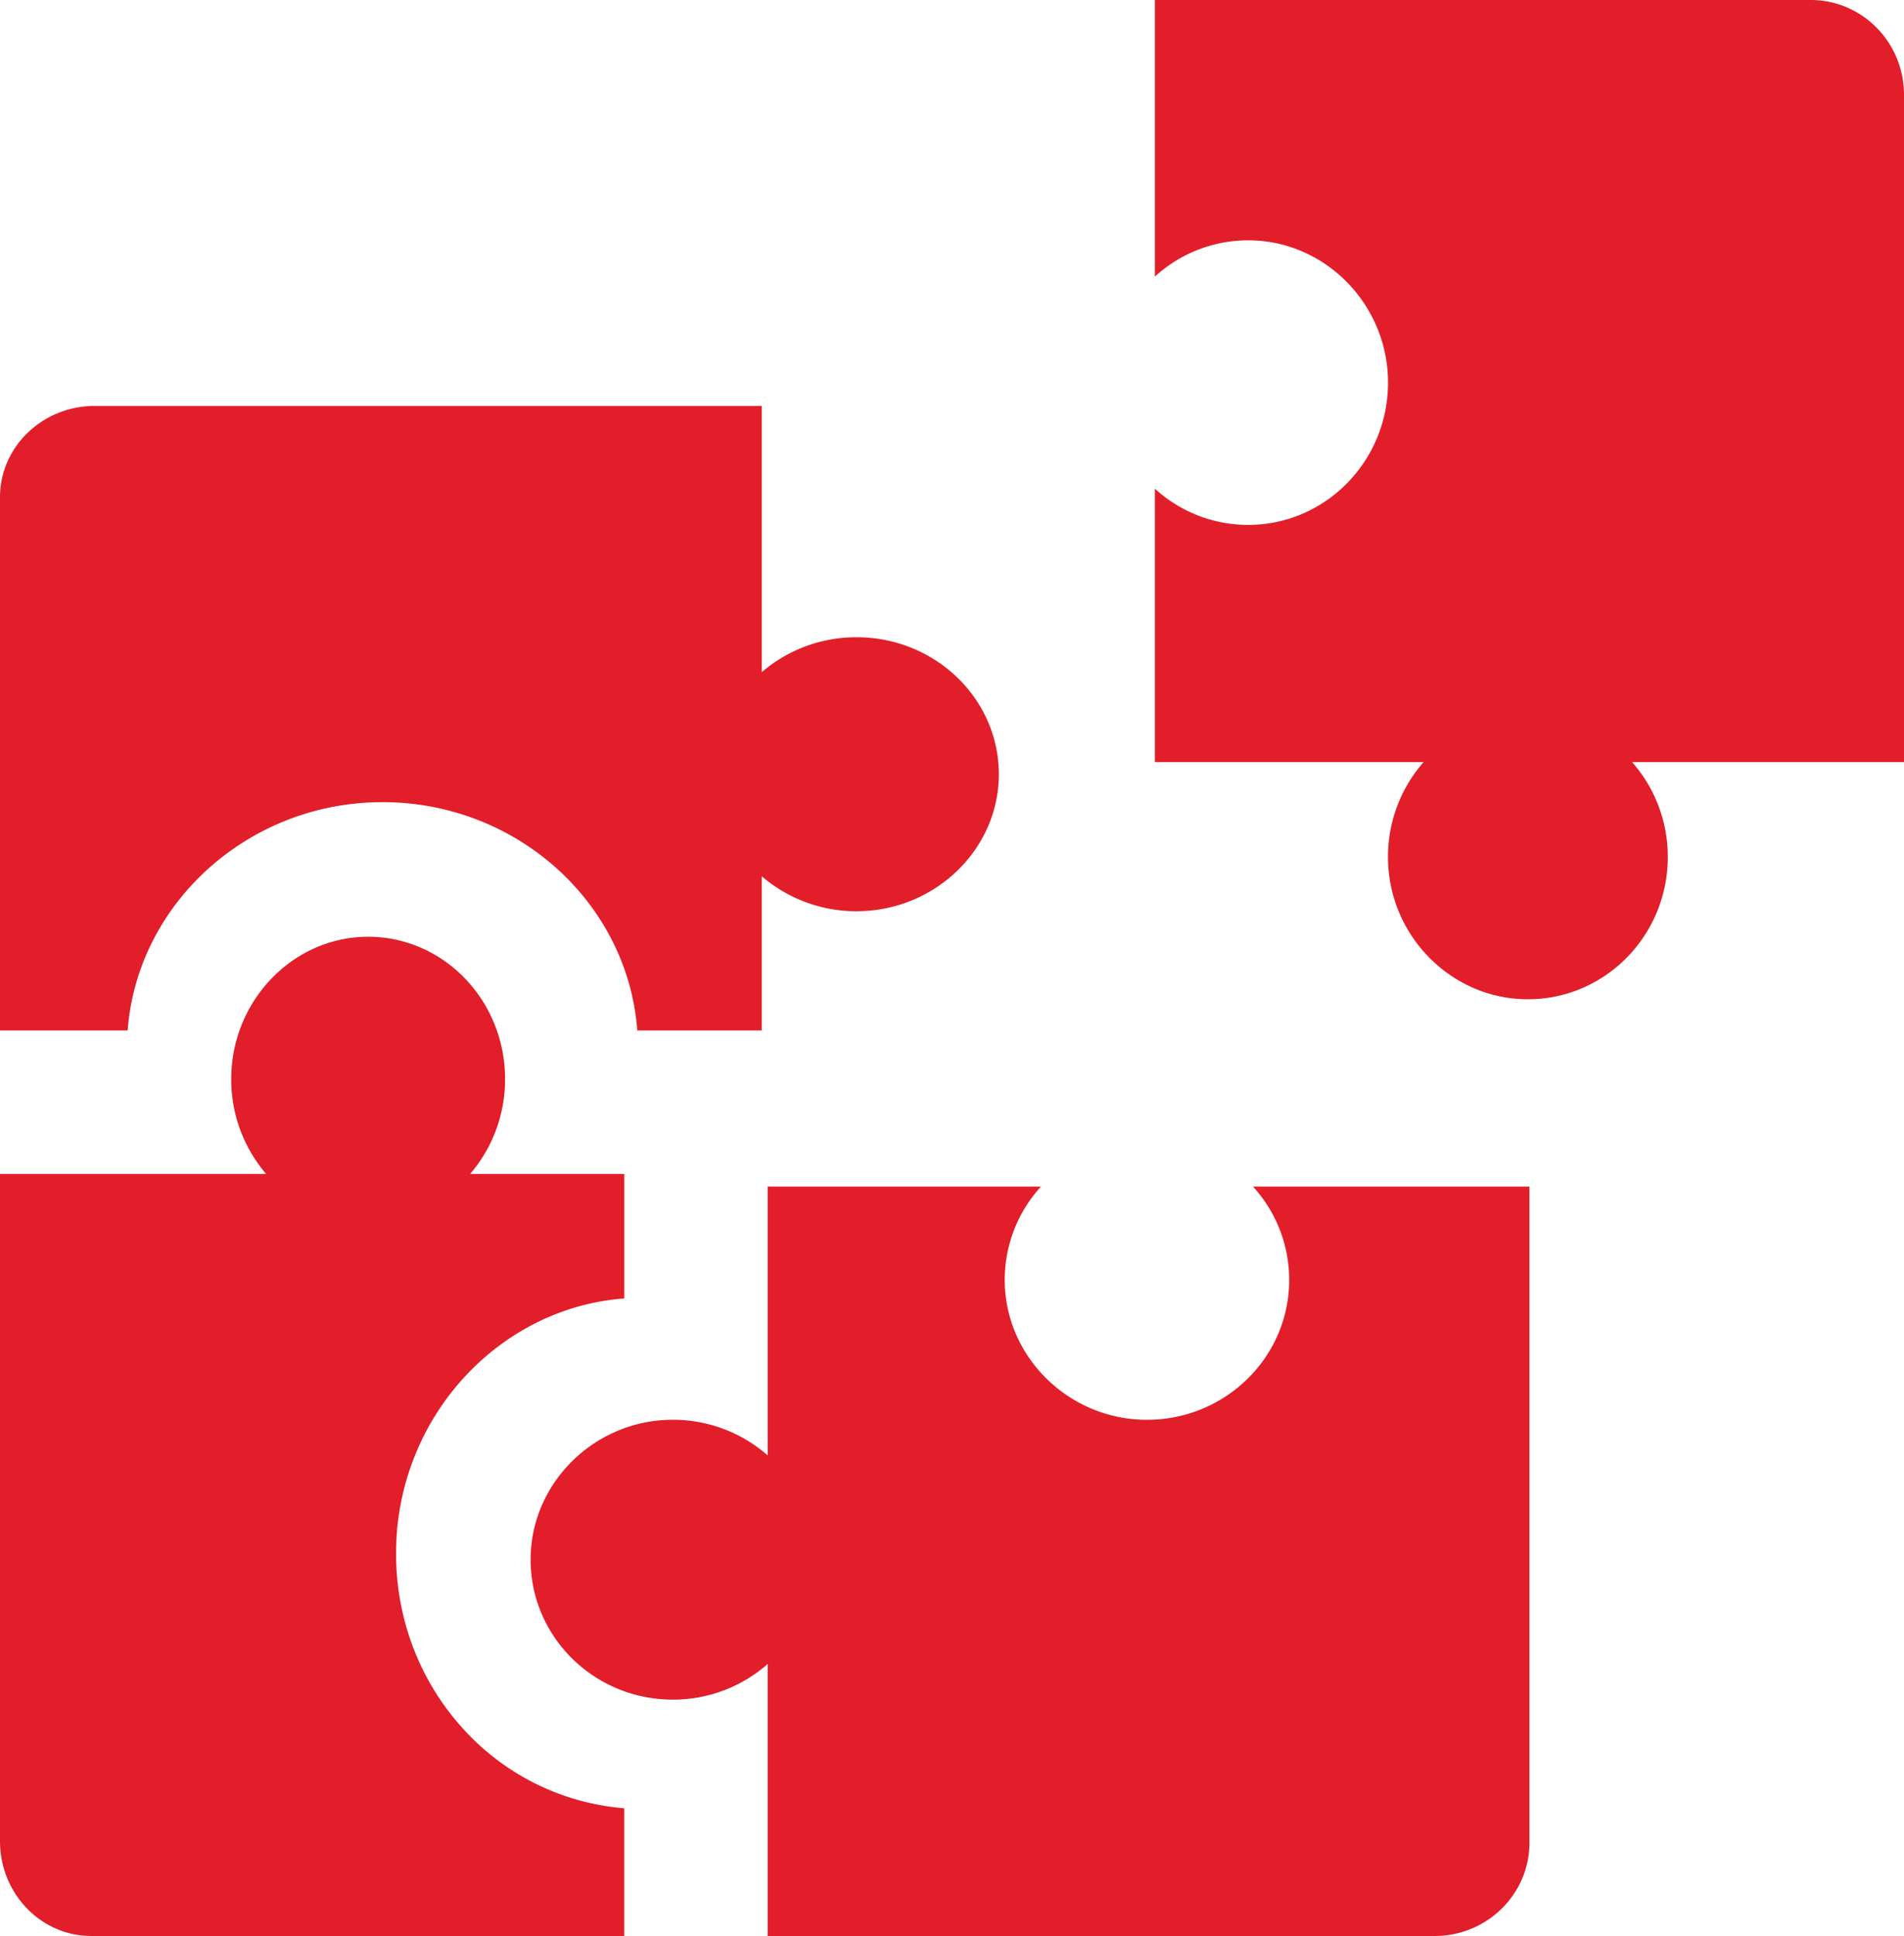
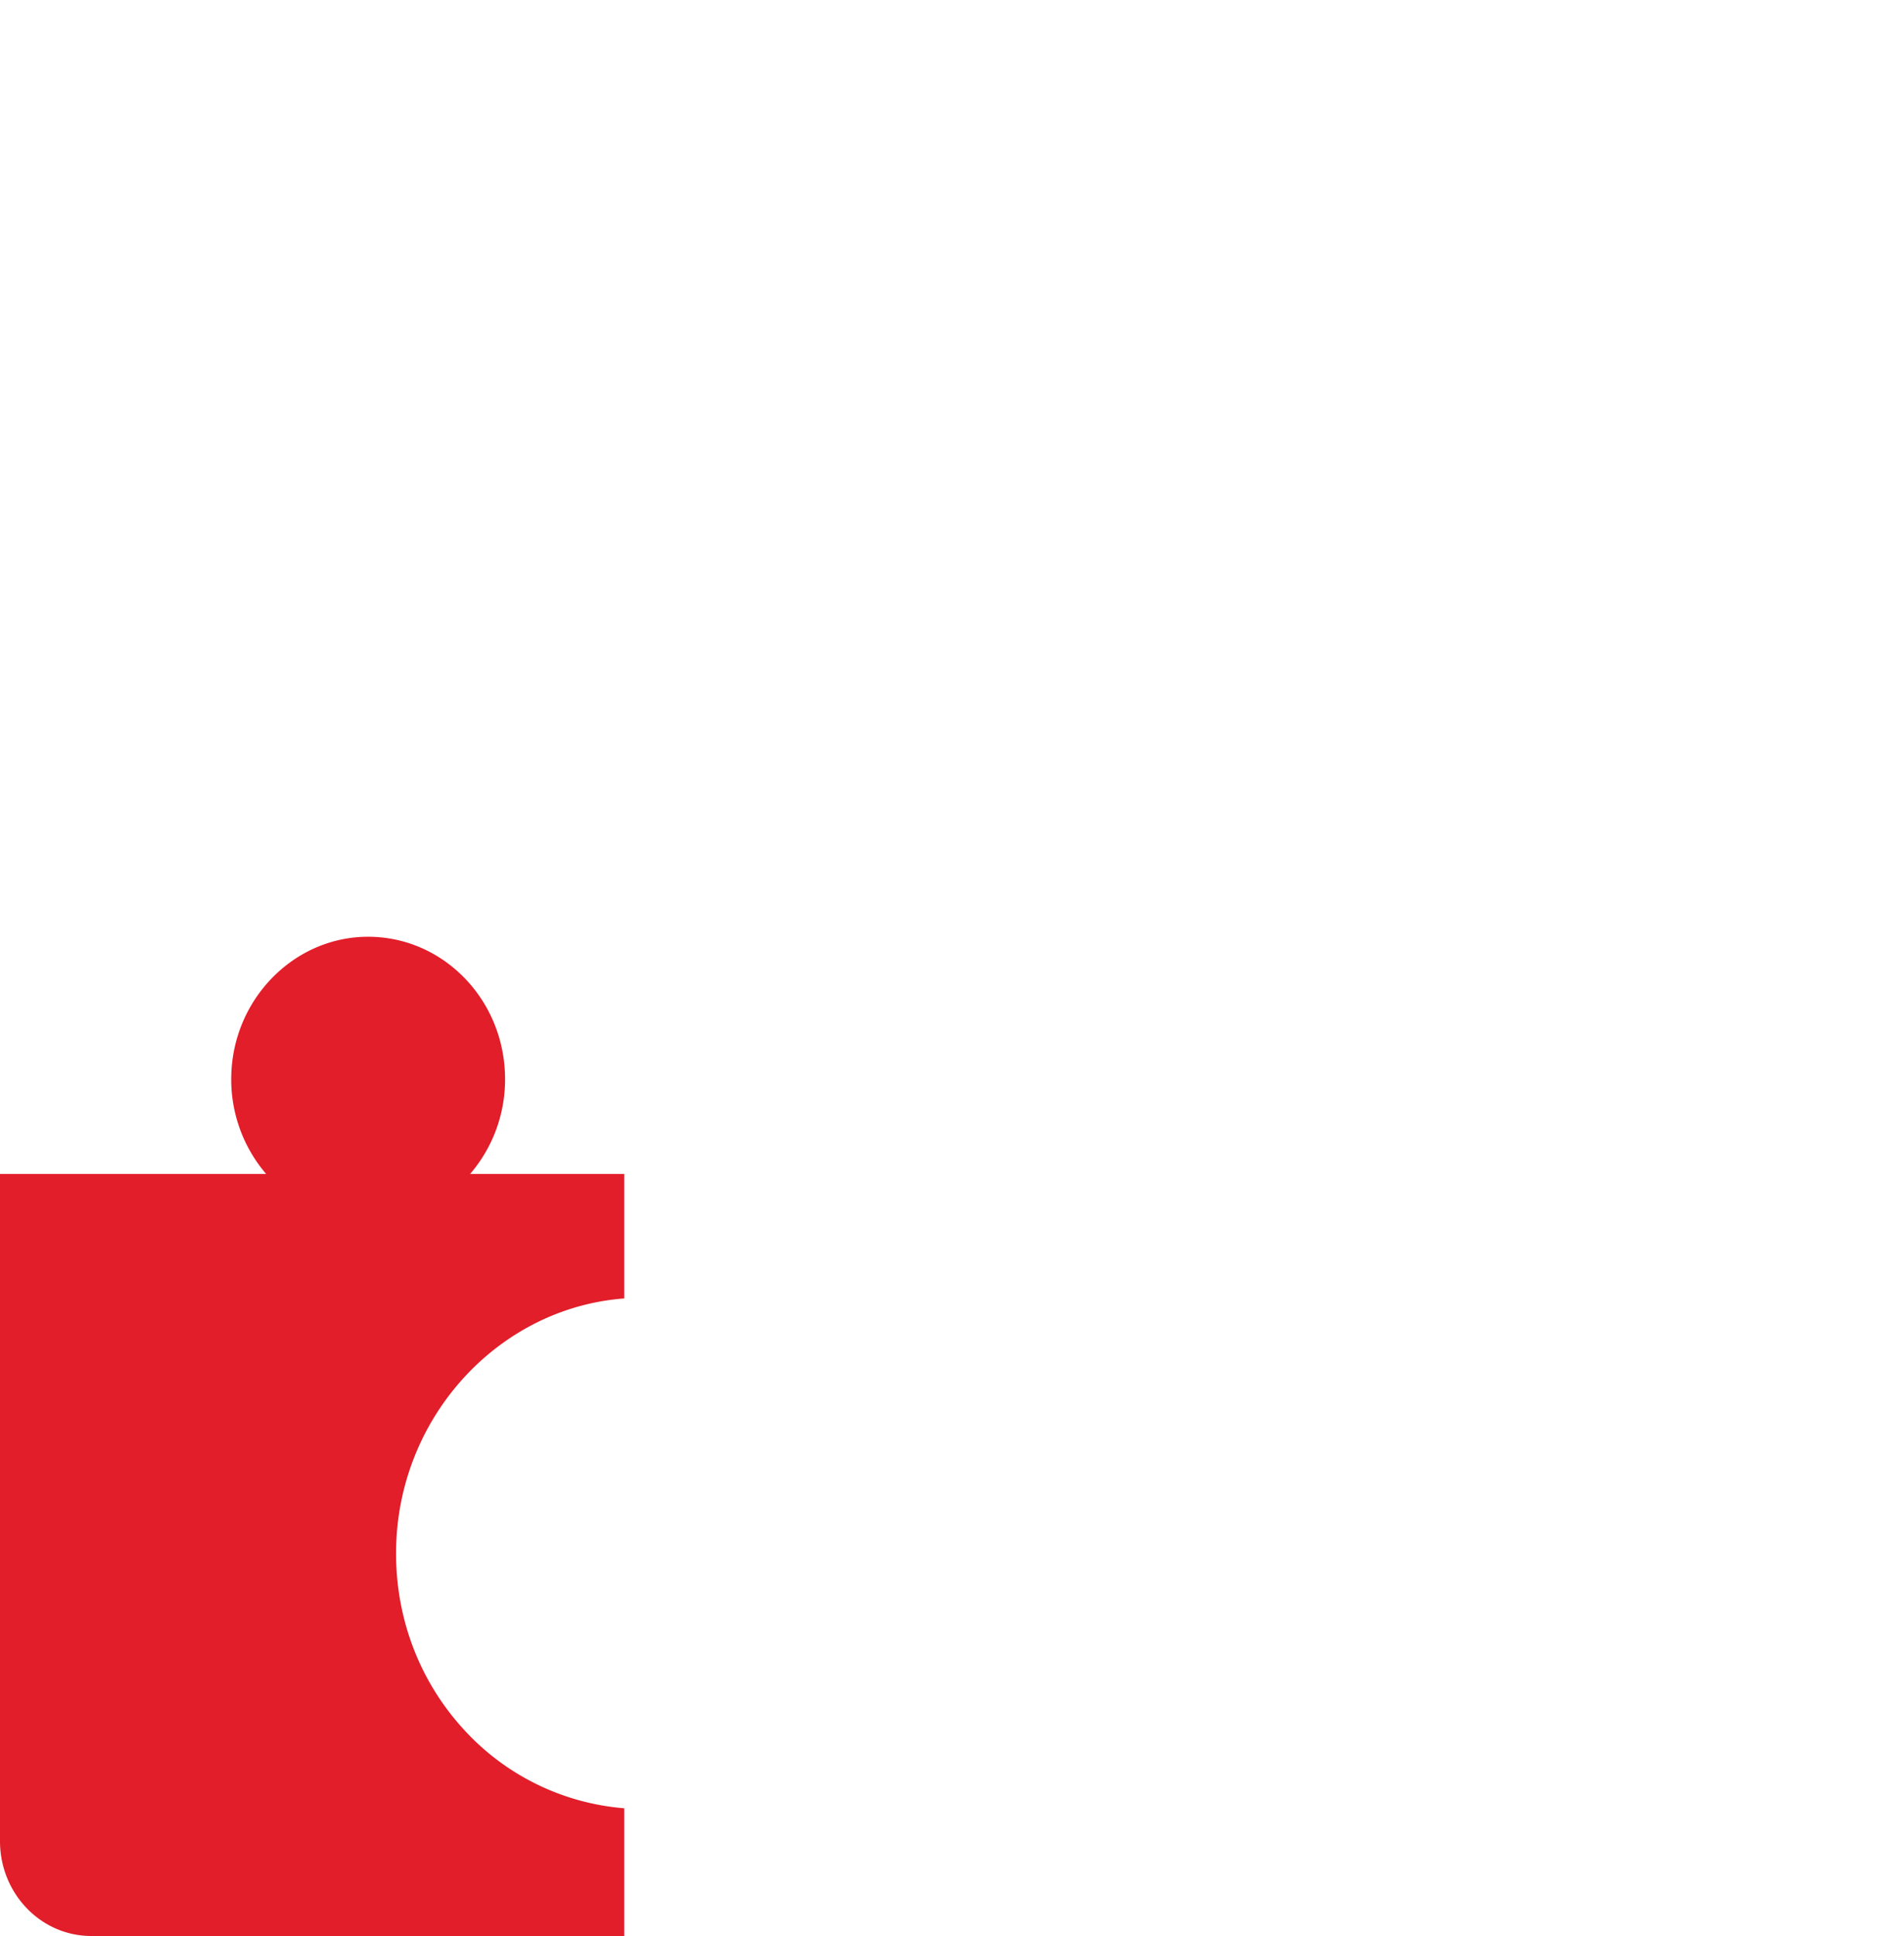
<svg xmlns="http://www.w3.org/2000/svg" width="61" height="62" viewBox="0 0 61 62">
  <g fill="#E21E2A" fill-rule="evenodd">
-     <path d="M37 8.858A4.422 4.422 0 0 1 40.17 7.7c2.32.093 4.208 2.017 4.296 4.377.096 2.597-1.946 4.733-4.478 4.733A4.423 4.423 0 0 1 37 15.65v8.756h8.61a4.586 4.586 0 0 0-1.138 3.223c.092 2.36 1.984 4.28 4.305 4.369 2.554.098 4.655-1.979 4.655-4.554a4.583 4.583 0 0 0-1.143-3.038H61V3.038C61 1.36 59.663 0 58.013 0H37v8.858zM32.193 41.17A4.423 4.423 0 0 1 33.351 38h-8.756v8.61a4.587 4.587 0 0 0-3.223-1.138c-2.359.092-4.28 1.984-4.369 4.304-.098 2.555 1.979 4.655 4.554 4.655a4.583 4.583 0 0 0 3.038-1.142V62h21.367C47.64 62 49 60.663 49 59.012V38h-8.857a4.423 4.423 0 0 1 1.16 2.988c0 2.532-2.136 4.574-4.733 4.478-2.36-.088-4.283-1.977-4.377-4.297zM27.443 20.408a4.64 4.64 0 0 0-3.038 1.118V13H3.038C1.36 13 0 14.31 0 15.924V33h4.09c.296-3.967 3.695-7.154 7.85-7.305.105-.004.209-.006.313-.006 4.315 0 7.86 3.23 8.164 7.311h3.988v-4.937a4.647 4.647 0 0 0 3.223 1.115c2.36-.09 4.28-1.942 4.369-4.213.098-2.5-1.979-4.557-4.554-4.557z" />
    <path d="M14.892 55.423c-1.499-1.616-2.279-3.744-2.197-5.99.15-4.154 3.338-7.554 7.305-7.85v-3.988h-4.937a4.64 4.64 0 0 0 1.118-3.038c0-2.575-2.057-4.652-4.556-4.554-2.272.09-4.123 2.01-4.213 4.37a4.648 4.648 0 0 0 1.114 3.222H0v21.367C0 60.64 1.31 62 2.924 62H20v-4.09a7.803 7.803 0 0 1-5.108-2.487z" />
  </g>
</svg>